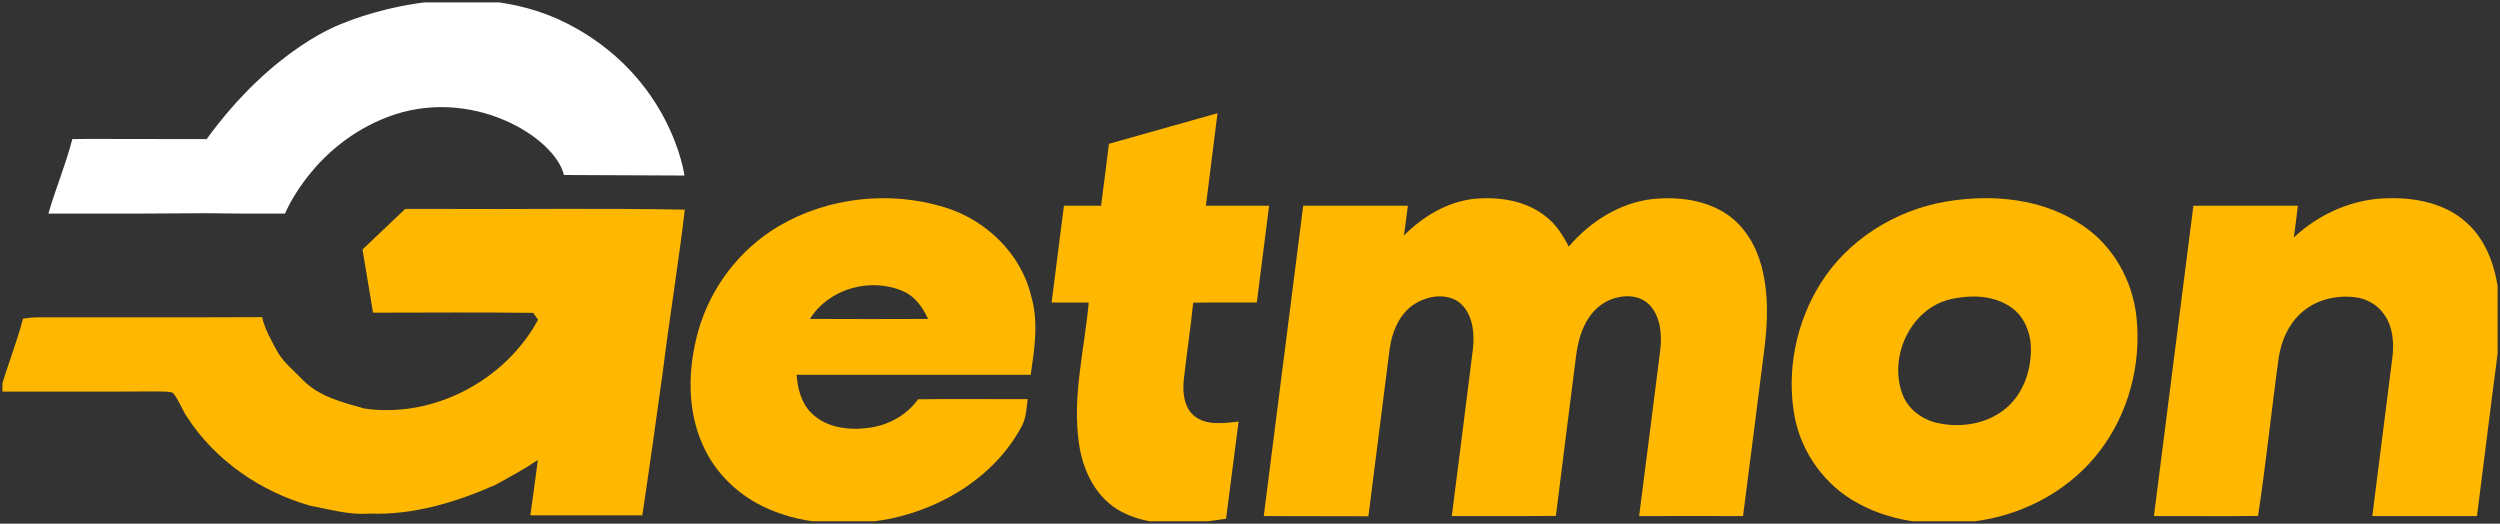
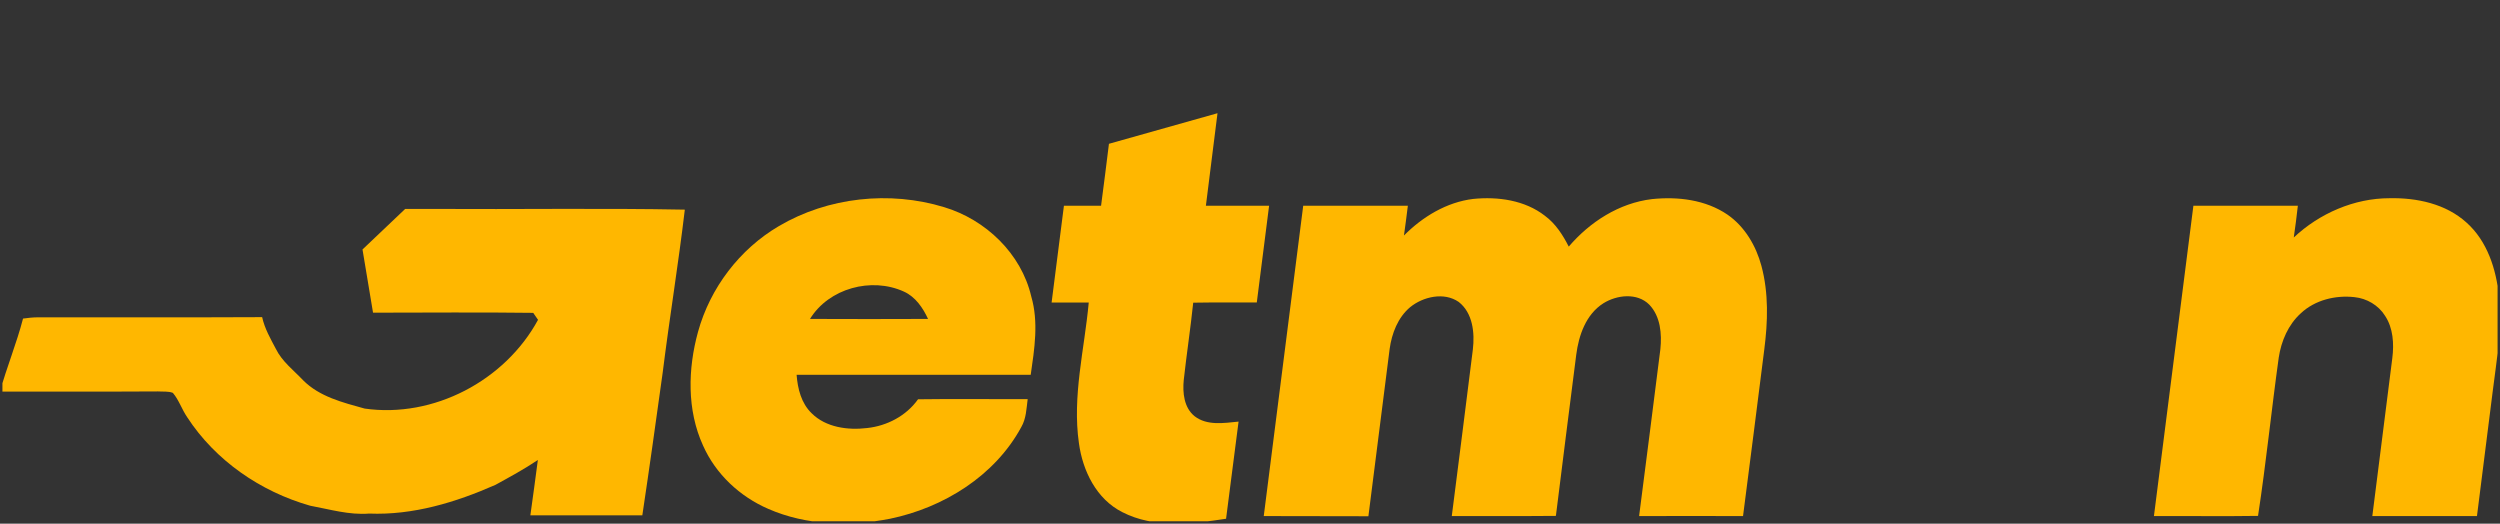
<svg xmlns="http://www.w3.org/2000/svg" width="140" height="29.325" viewBox="0 0 140 29.325" fill="none">
  <rect x="0" y="0" width="140" height="29.325" fill="#333333" stroke="none" />
  <desc>
			Created with Pixso.
	</desc>
  <defs>
    <clipPath id="clip36_294">
      <rect id="Layer_1" rx="0" width="139.728" height="29.053" transform="translate(0.136 0.136)" fill="white" fill-opacity="0" />
    </clipPath>
  </defs>
-   <rect id="Layer_1" rx="0" width="139.728" height="29.053" transform="translate(0.136 0.136)" fill="#FFFFFF" fill-opacity="0" />
  <g clip-path="url(#clip36_294)">
    <path id="Vector" d="M62.11 8.05C64.13 7.48 66.16 6.91 68.18 6.34C67.97 8.06 67.74 9.79 67.53 11.52C68.71 11.52 69.89 11.52 71.07 11.52C70.84 13.32 70.61 15.13 70.38 16.94C69.19 16.94 68.01 16.93 66.82 16.95C66.67 18.39 66.45 19.83 66.29 21.28C66.22 21.99 66.3 22.83 66.9 23.31C67.6 23.85 68.54 23.69 69.36 23.61C69.12 25.42 68.9 27.24 68.66 29.05C66.75 29.34 64.64 29.6 62.85 28.68C61.4 27.95 60.63 26.37 60.42 24.82C60.04 22.18 60.73 19.56 60.97 16.94C60.28 16.94 59.58 16.94 58.89 16.94C59.12 15.13 59.35 13.33 59.58 11.52C60.27 11.52 60.97 11.52 61.66 11.52C61.81 10.37 61.96 9.21 62.1 8.06L62.11 8.05Z" fill="#FFB700" fill-opacity="1" fill-rule="nonzero" />
    <path id="Vector" d="M43.62 12.66C46.37 11.04 49.82 10.67 52.87 11.6C55.2 12.3 57.19 14.2 57.75 16.6C58.17 18.04 57.93 19.54 57.72 20.99C53.35 20.99 48.98 20.99 44.61 20.99C44.67 21.77 44.87 22.58 45.45 23.14C46.25 23.94 47.48 24.1 48.56 23.97C49.67 23.85 50.75 23.29 51.41 22.36C53.46 22.33 55.5 22.36 57.55 22.35C57.48 22.88 57.47 23.44 57.19 23.92C55.71 26.65 52.84 28.43 49.84 29.05C47.58 29.49 45.16 29.43 43.03 28.5C41.43 27.81 40.08 26.55 39.37 24.95C38.46 22.96 38.52 20.65 39.09 18.58C39.77 16.12 41.42 13.95 43.62 12.66L43.62 12.66ZM45.36 17.86C47.57 17.87 49.77 17.87 51.97 17.86C51.68 17.23 51.26 16.62 50.62 16.33C48.8 15.5 46.42 16.14 45.36 17.86L45.36 17.86Z" fill="#FFB700" fill-opacity="1" fill-rule="nonzero" />
    <path id="Vector" d="M78.62 13.19C79.66 12.14 81.01 11.32 82.5 11.14C83.89 11 85.39 11.21 86.51 12.08C87.11 12.52 87.52 13.16 87.85 13.81C89.03 12.43 90.67 11.37 92.51 11.15C93.95 11 95.51 11.18 96.74 12.02C97.71 12.69 98.34 13.77 98.64 14.89C99.05 16.42 99 18.02 98.8 19.57C98.4 22.68 98.02 25.79 97.61 28.9C95.67 28.89 93.73 28.9 91.79 28.9C92.19 25.79 92.59 22.67 92.98 19.56C93.07 18.7 92.99 17.72 92.36 17.06C91.68 16.38 90.54 16.51 89.78 16.99C88.81 17.61 88.41 18.78 88.27 19.86C87.89 22.87 87.5 25.88 87.13 28.89C85.19 28.91 83.24 28.89 81.3 28.9C81.69 25.79 82.1 22.68 82.48 19.57C82.59 18.64 82.48 17.53 81.69 16.91C80.87 16.34 79.7 16.61 78.97 17.2C78.28 17.78 77.94 18.67 77.82 19.54C77.42 22.66 77.03 25.79 76.63 28.91C74.68 28.9 72.72 28.91 70.77 28.9C71.51 23.11 72.24 17.32 72.98 11.52C74.93 11.52 76.88 11.52 78.84 11.52C78.77 12.08 78.7 12.64 78.62 13.2L78.62 13.19Z" fill="#FFB700" fill-opacity="1" fill-rule="nonzero" />
-     <path id="Vector" d="M108.97 11.29C111.56 10.85 114.42 11.11 116.63 12.63C118.34 13.77 119.42 15.71 119.64 17.73C119.93 20.39 119.2 23.17 117.56 25.29C115.97 27.36 113.56 28.7 111.01 29.13C108.67 29.52 106.14 29.34 104.04 28.18C102.21 27.2 100.89 25.37 100.5 23.34C100.03 20.8 100.57 18.08 101.94 15.89C103.47 13.43 106.13 11.78 108.96 11.29L108.97 11.29ZM109.46 16.71C107.1 17.09 105.74 19.86 106.52 22.03C106.82 22.9 107.64 23.51 108.52 23.69C109.86 23.99 111.4 23.72 112.44 22.77C113.37 21.92 113.77 20.62 113.73 19.39C113.69 18.57 113.34 17.72 112.65 17.23C111.74 16.57 110.53 16.5 109.46 16.71L109.46 16.71Z" fill="#FFB700" fill-opacity="1" fill-rule="nonzero" />
    <path id="Vector" d="M128.45 13.3C129.89 11.95 131.83 11.1 133.82 11.1C135.34 11.07 136.96 11.41 138.12 12.46C139.29 13.5 139.79 15.08 139.94 16.59C140.13 18.38 139.81 20.16 139.59 21.93C139.3 24.26 139 26.58 138.71 28.9L132.85 28.9C133.22 25.95 133.6 23 133.97 20.05C134.07 19.25 134.02 18.37 133.56 17.68C133.19 17.09 132.54 16.71 131.85 16.64C130.79 16.52 129.64 16.8 128.85 17.54C128.14 18.18 127.75 19.1 127.61 20.02C127.2 22.97 126.9 25.94 126.45 28.89C124.5 28.92 122.56 28.89 120.62 28.9C121.36 23.11 122.09 17.31 122.83 11.52C124.78 11.52 126.73 11.52 128.68 11.52C128.61 12.12 128.54 12.71 128.45 13.31L128.45 13.3Z" fill="#FFB700" fill-opacity="1" fill-rule="nonzero" />
-     <path id="Vector" d="M31.77 1.32C25.93 -1.66 19.17 1.32 19.17 1.32C19.17 1.32 15.33 2.62 11.58 7.78C11.58 7.78 11.58 7.78 11.58 7.79C9.35 7.79 7.11 7.78 4.88 7.78C4.65 7.78 4.41 7.78 4.05 7.79C3.7 9.17 3.1 10.6 2.71 11.96L8.03 11.96C9.21 11.95 10.38 11.95 11.55 11.94L13.4 11.96L15.96 11.96C16.1 11.63 17.65 8.13 21.66 6.57C26.34 4.75 31.08 7.67 31.58 9.8L38.33 9.83C38.33 9.83 37.61 4.31 31.77 1.32L31.77 1.32Z" fill="#FFFFFF" fill-opacity="1" fill-rule="nonzero" />
    <path id="Vector" d="M24.27 11.7C23.9 11.7 23.08 11.7 22.69 11.7L20.3 13.97L20.89 17.51C23.88 17.51 26.87 17.48 29.86 17.52C29.93 17.62 30.06 17.81 30.13 17.91C28.28 21.32 24.27 23.43 20.42 22.88C19.2 22.54 17.89 22.22 16.97 21.29C16.44 20.73 15.8 20.25 15.45 19.54C15.15 18.97 14.82 18.4 14.68 17.76C10.5 17.78 6.32 17.77 2.14 17.77C1.86 17.77 1.57 17.8 1.29 17.84C0.93 19.23 0.38 20.55 0 21.93C2.95 21.92 5.9 21.94 8.85 21.92C9.13 21.94 9.42 21.9 9.68 22C10.02 22.4 10.18 22.92 10.48 23.36C12.06 25.79 14.59 27.53 17.37 28.32C18.46 28.52 19.55 28.85 20.67 28.76C23.13 28.86 25.53 28.13 27.75 27.15C28.55 26.71 29.36 26.27 30.12 25.76C29.99 26.79 29.84 27.83 29.7 28.86C31.79 28.86 33.88 28.86 35.97 28.86C36.37 26.2 36.74 23.53 37.11 20.87C37.49 17.82 37.99 14.79 38.35 11.74C33.66 11.65 28.96 11.73 24.27 11.7L24.27 11.7Z" fill="#FFB700" fill-opacity="1" fill-rule="nonzero" />
  </g>
</svg>